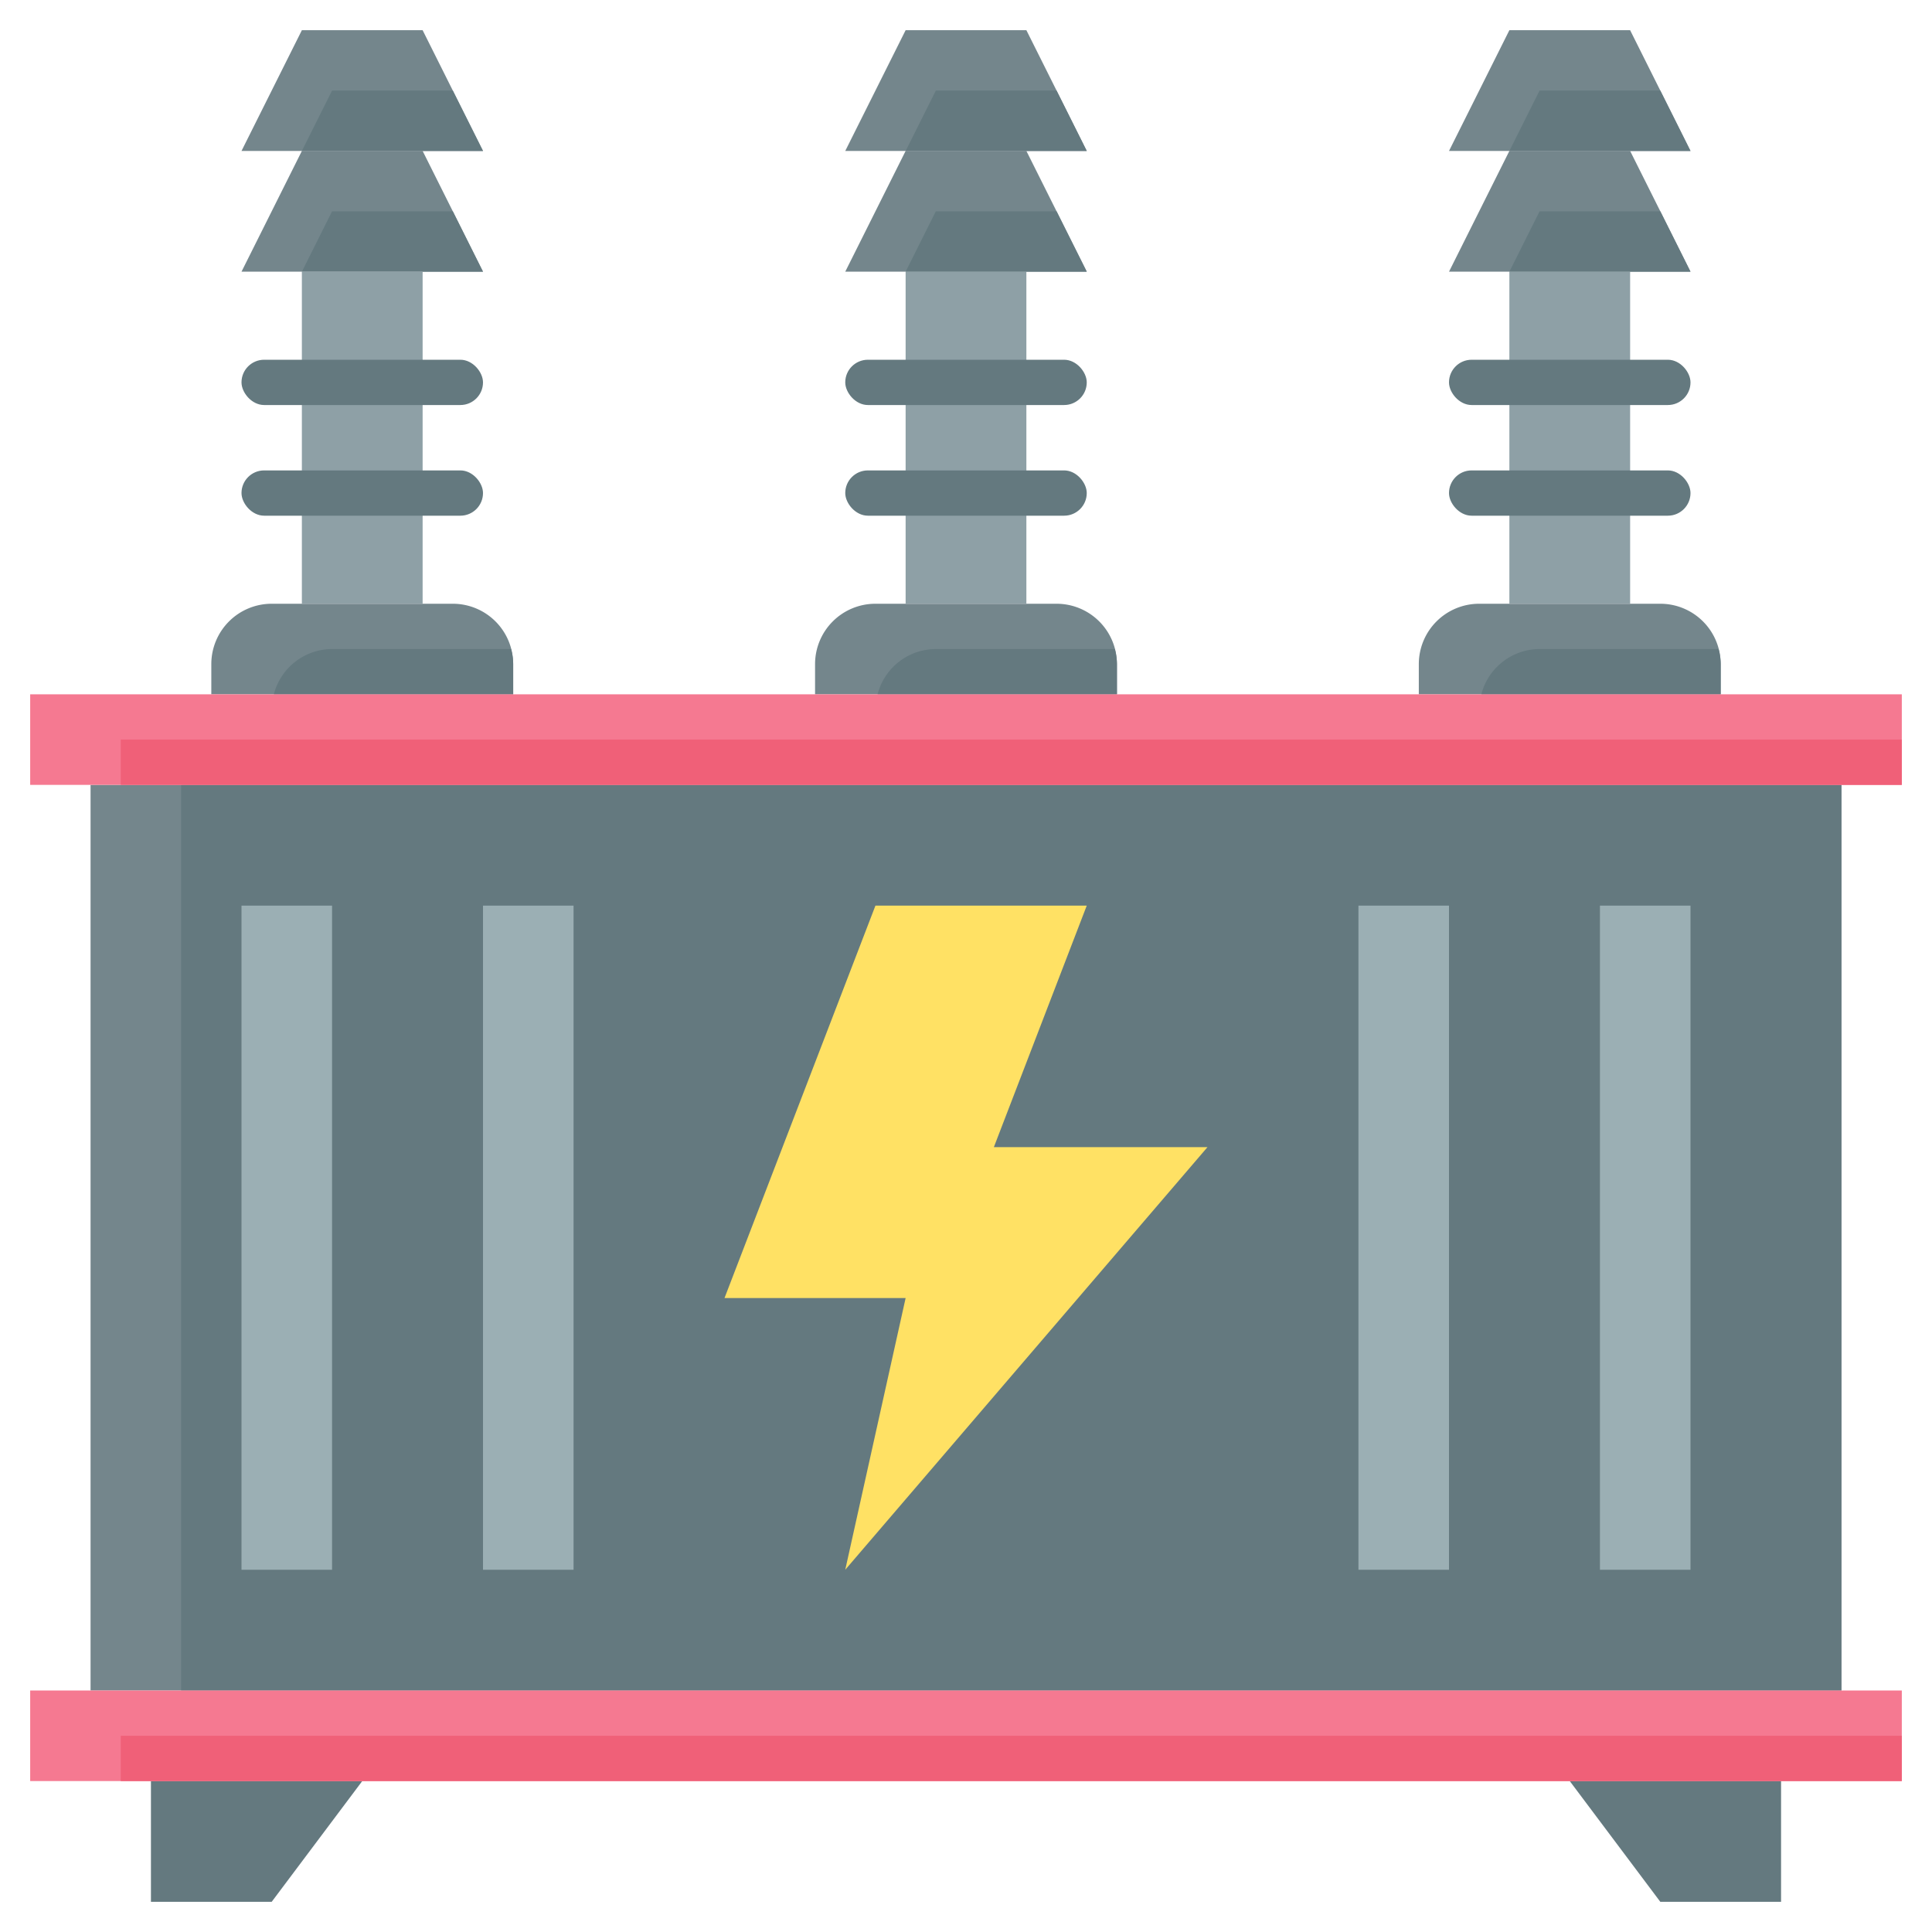
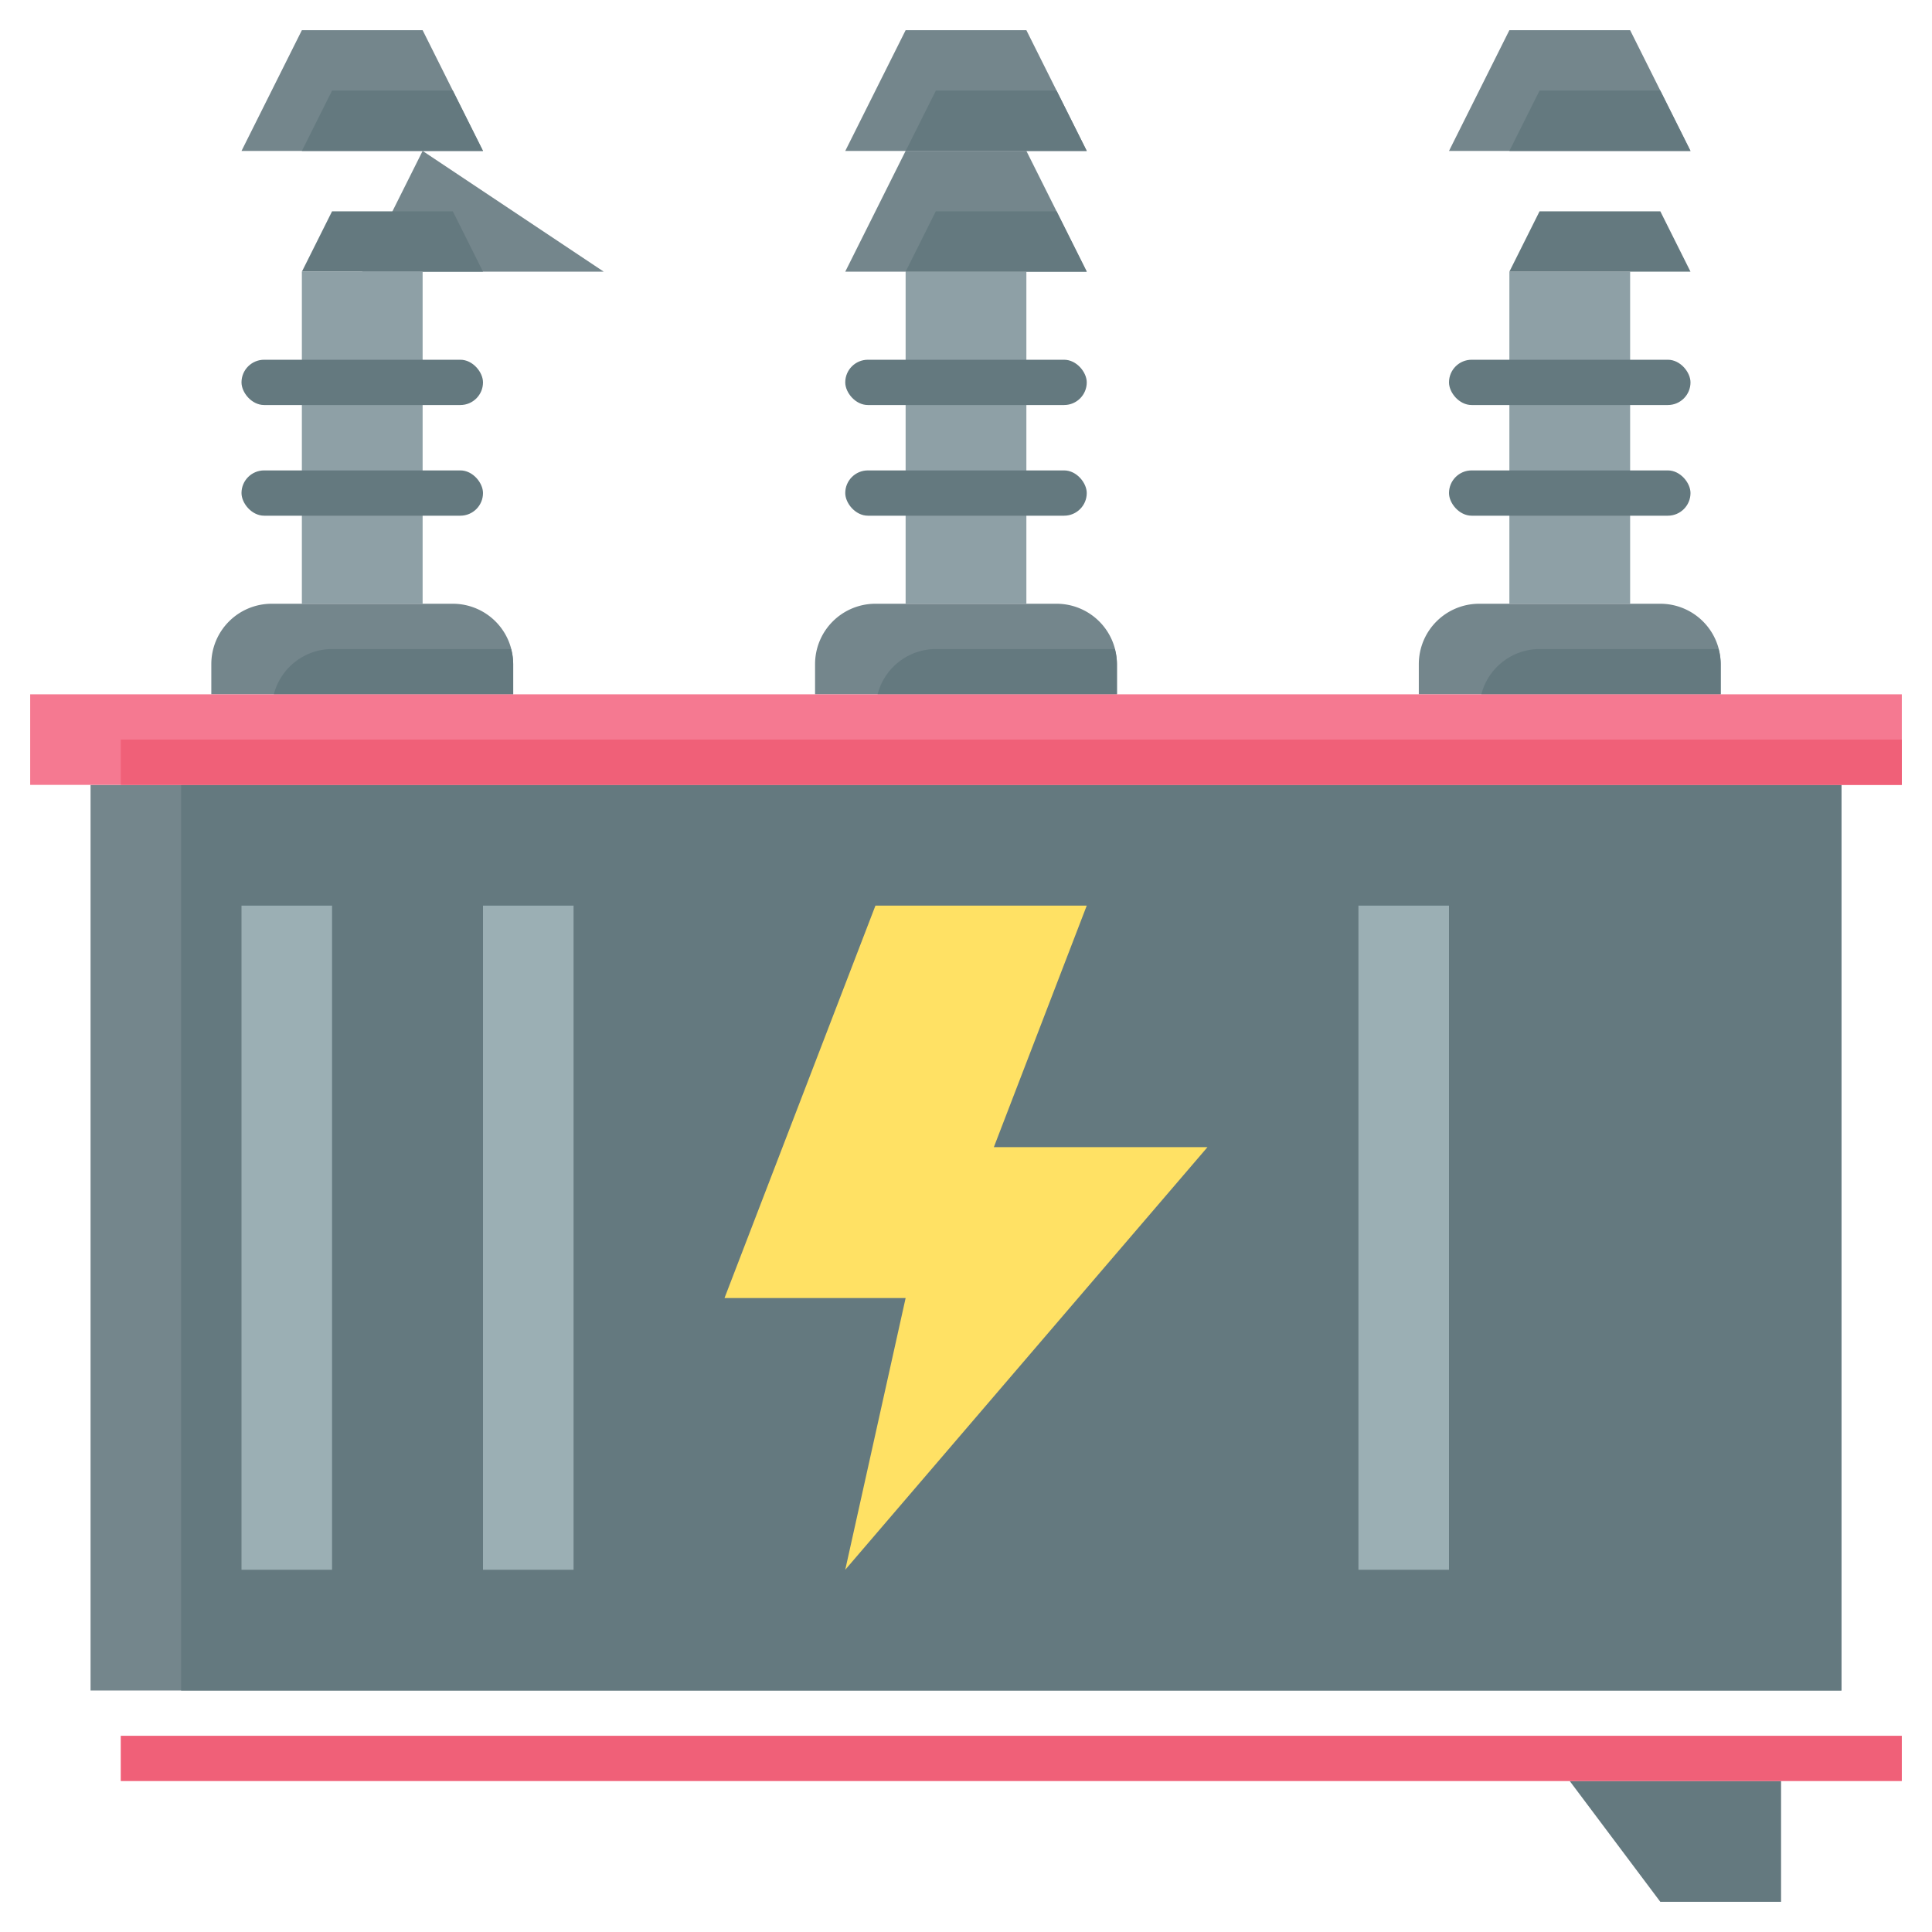
<svg xmlns="http://www.w3.org/2000/svg" id="Flat" viewBox="0 0 64 64">
  <path d="m59 59h-7l3 4h4z" fill="#64797f" />
-   <path d="m5 59h7l-3 4h-4z" fill="#64797f" />
  <path d="m29 20h6a2 2 0 0 1 2 2v1a0 0 0 0 1 0 0h-10a0 0 0 0 1 0 0v-1a2 2 0 0 1 2-2z" fill="#74868c" />
  <path d="m37 23v-1a1.966 1.966 0 0 0 -.071-.5h-5.929a2 2 0 0 0 -1.929 1.5z" fill="#64797f" />
  <path d="m30 5h4l2 4h-8z" fill="#74868c" />
  <path d="m30 1h4l2 4h-8z" fill="#74868c" />
  <path d="m30 9h4v11h-4z" fill="#8ea0a6" />
  <rect fill="#64797f" height="1.5" rx=".75" width="8" x="28" y="11.917" />
  <rect fill="#64797f" height="1.5" rx=".75" width="8" x="28" y="15.583" />
  <path d="m49 20h6a2 2 0 0 1 2 2v1a0 0 0 0 1 0 0h-10a0 0 0 0 1 0 0v-1a2 2 0 0 1 2-2z" fill="#74868c" />
  <path d="m57 23v-1a1.966 1.966 0 0 0 -.071-.5h-5.929a2 2 0 0 0 -1.929 1.5z" fill="#64797f" />
-   <path d="m50 5h4l2 4h-8z" fill="#74868c" />
  <path d="m50 1h4l2 4h-8z" fill="#74868c" />
  <path d="m50 9h4v11h-4z" fill="#8ea0a6" />
  <rect fill="#64797f" height="1.5" rx=".75" width="8" x="48" y="11.917" />
  <rect fill="#64797f" height="1.5" rx=".75" width="8" x="48" y="15.583" />
  <path d="m7 20h10a0 0 0 0 1 0 0v1a2 2 0 0 1 -2 2h-6a2 2 0 0 1 -2-2v-1a0 0 0 0 1 0 0z" fill="#74868c" transform="matrix(-1 0 0 -1 24 43)" />
  <path d="m17 23v-1a1.966 1.966 0 0 0 -.071-.5h-5.929a2 2 0 0 0 -1.929 1.5z" fill="#64797f" />
-   <path d="m14 5h-4l-2 4h8z" fill="#74868c" />
+   <path d="m14 5l-2 4h8z" fill="#74868c" />
  <path d="m15 7h-4l-1 2h6z" fill="#64797f" />
  <path d="m14 1h-4l-2 4h8z" fill="#74868c" />
  <path d="m10 9h4v11h-4z" fill="#8ea0a6" transform="matrix(-1 0 0 -1 24 29)" />
  <rect fill="#64797f" height="1.5" rx=".75" width="8" x="8" y="11.917" />
  <rect fill="#64797f" height="1.5" rx=".75" width="8" x="8" y="15.583" />
  <path d="m3 26h58v30h-58z" fill="#74868c" />
  <path d="m6 26h55v30h-55z" fill="#64797f" />
-   <path d="m53 30h3v22h-3z" fill="#9bafb4" />
  <path d="m45 30h3v22h-3z" fill="#9bafb4" />
  <path d="m16 30h3v22h-3z" fill="#9bafb4" />
  <path d="m8 30h3v22h-3z" fill="#9bafb4" />
  <path d="m1 23h62v3h-62z" fill="#f57991" />
  <path d="m4 24.5h59v1.5h-59z" fill="#f06078" />
-   <path d="m1 56h62v3h-62z" fill="#f57991" />
  <path d="m4 57.5h59v1.5h-59z" fill="#f06078" />
  <path d="m40 38h-7.077l3.077-8h-7l-5 13h6l-2 9z" fill="#ffe164" />
  <g fill="#64797f">
    <path d="m15 3h-4l-1 2h6z" />
    <path d="m35 7h-4l-1 2h6z" />
    <path d="m35 3h-4l-1 2h6z" />
    <path d="m55 7h-4l-1 2h6z" />
    <path d="m55 3h-4l-1 2h6z" />
  </g>
</svg>